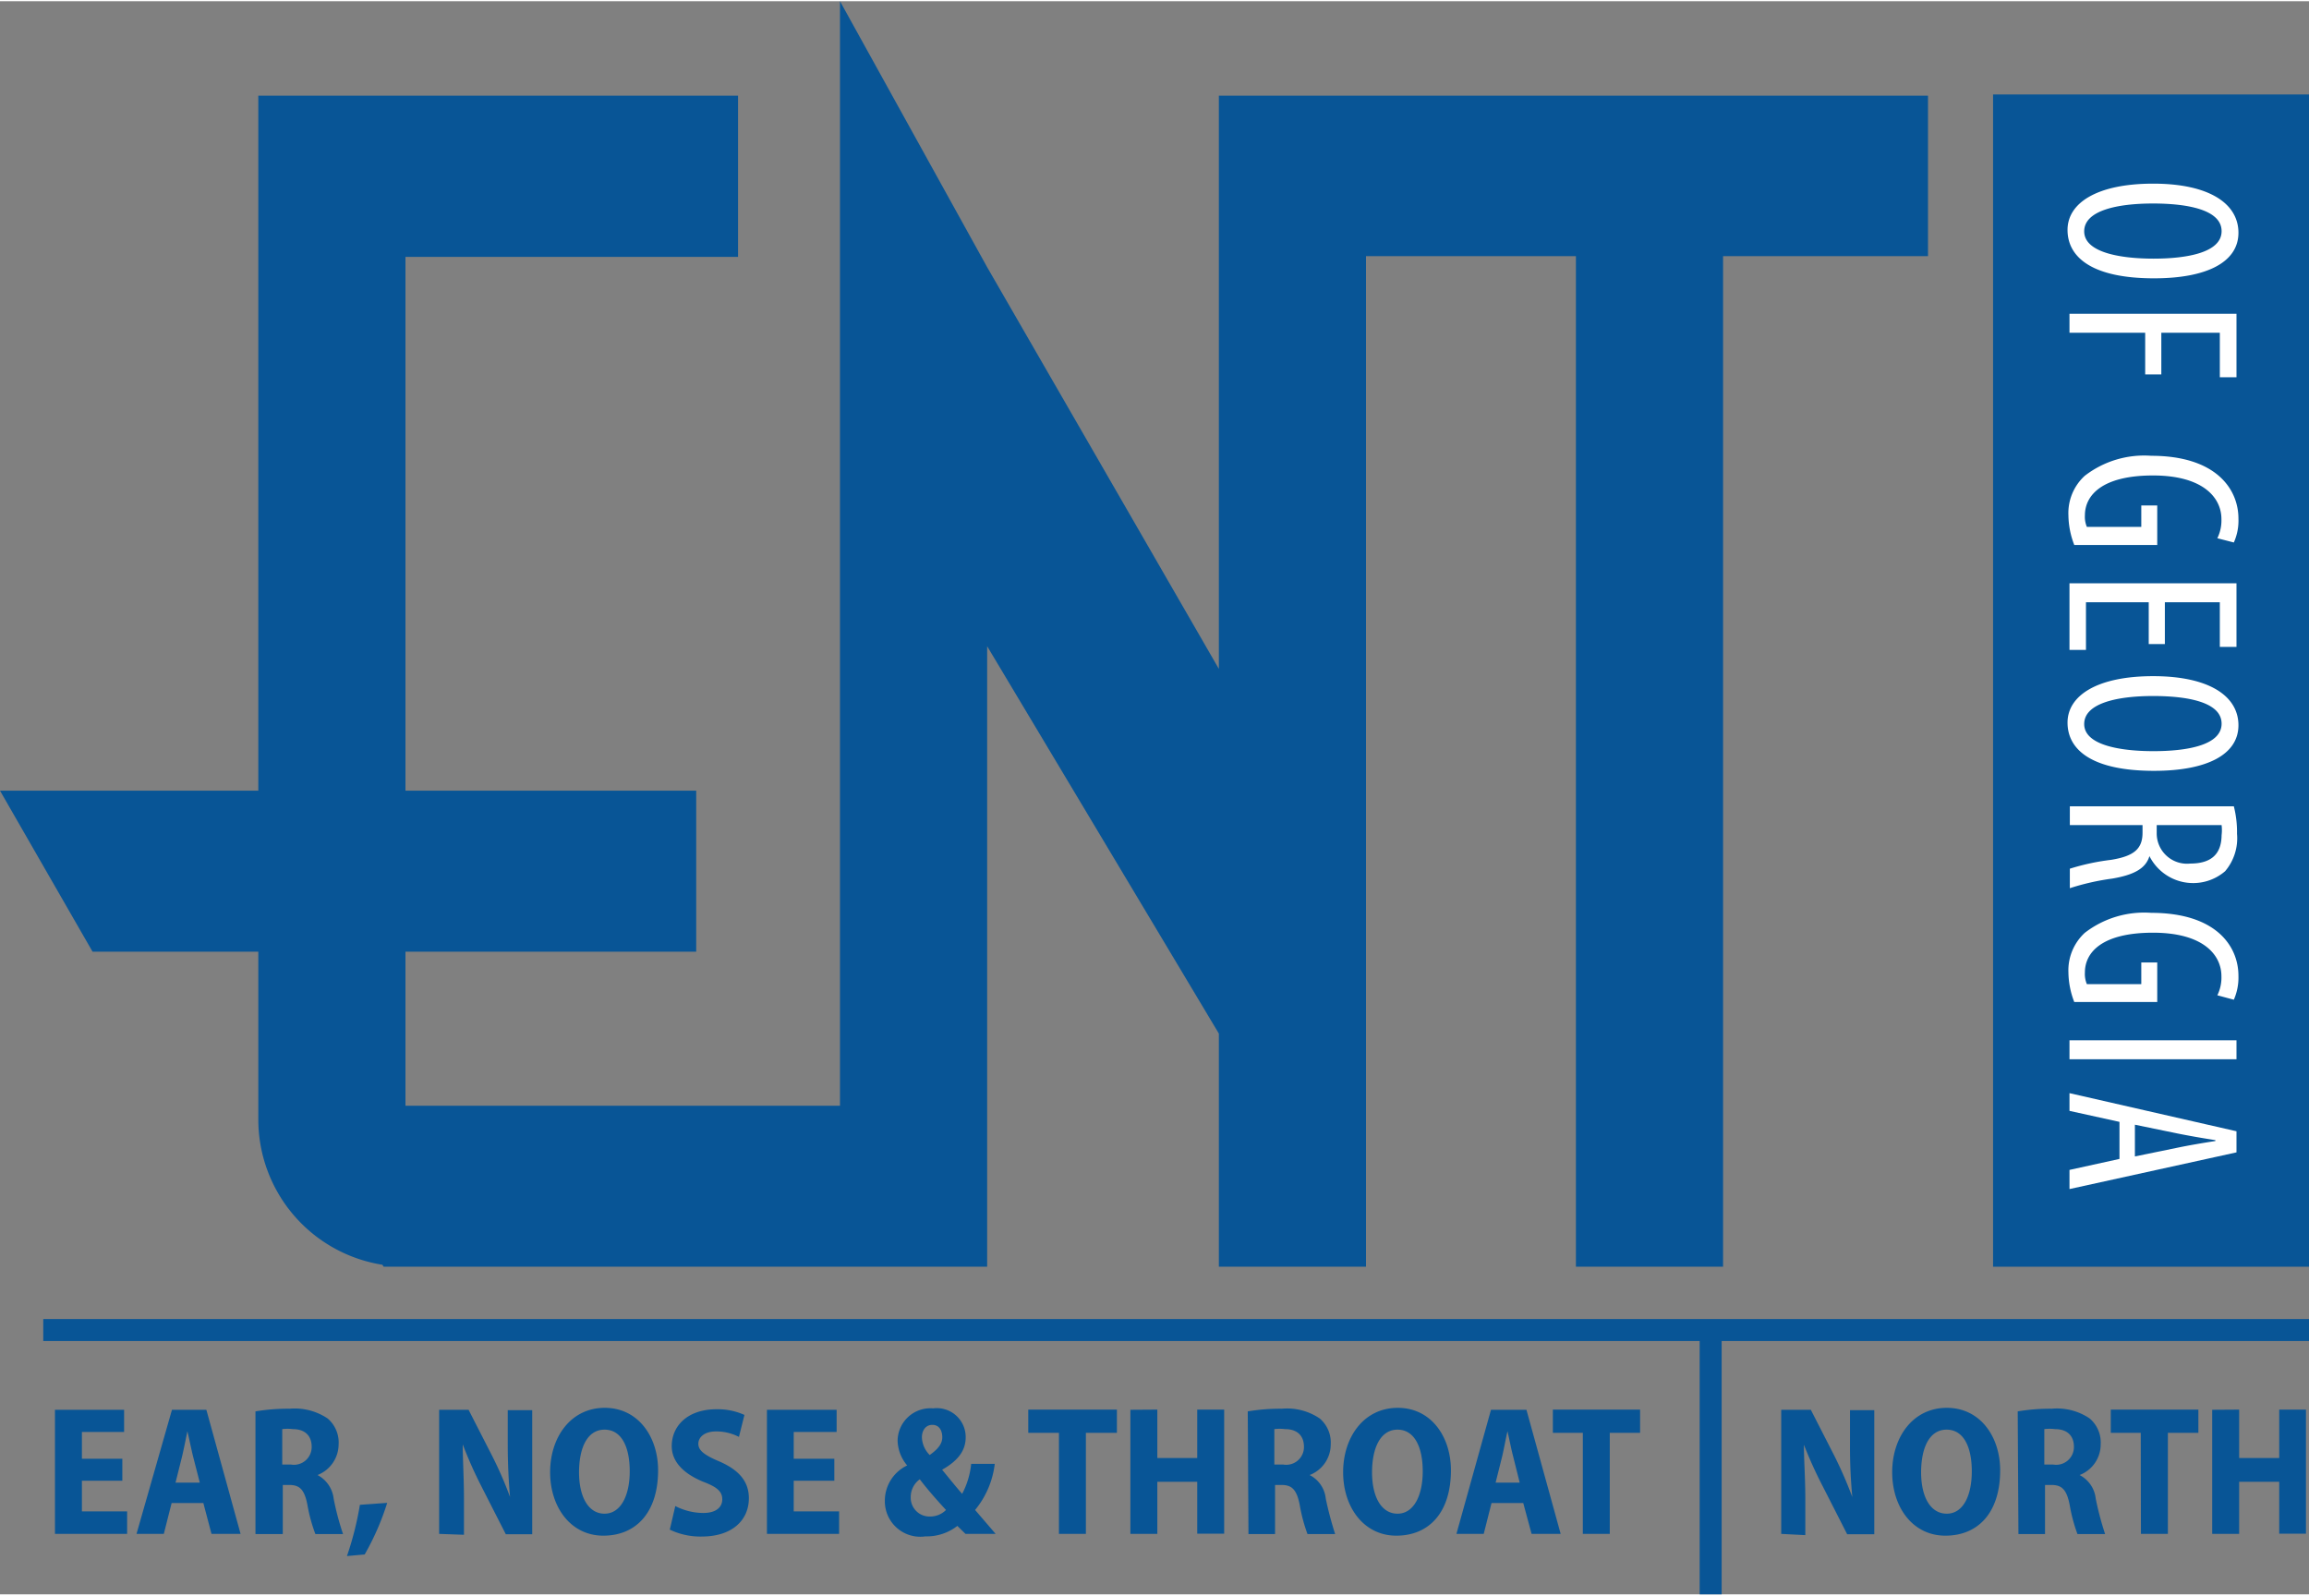
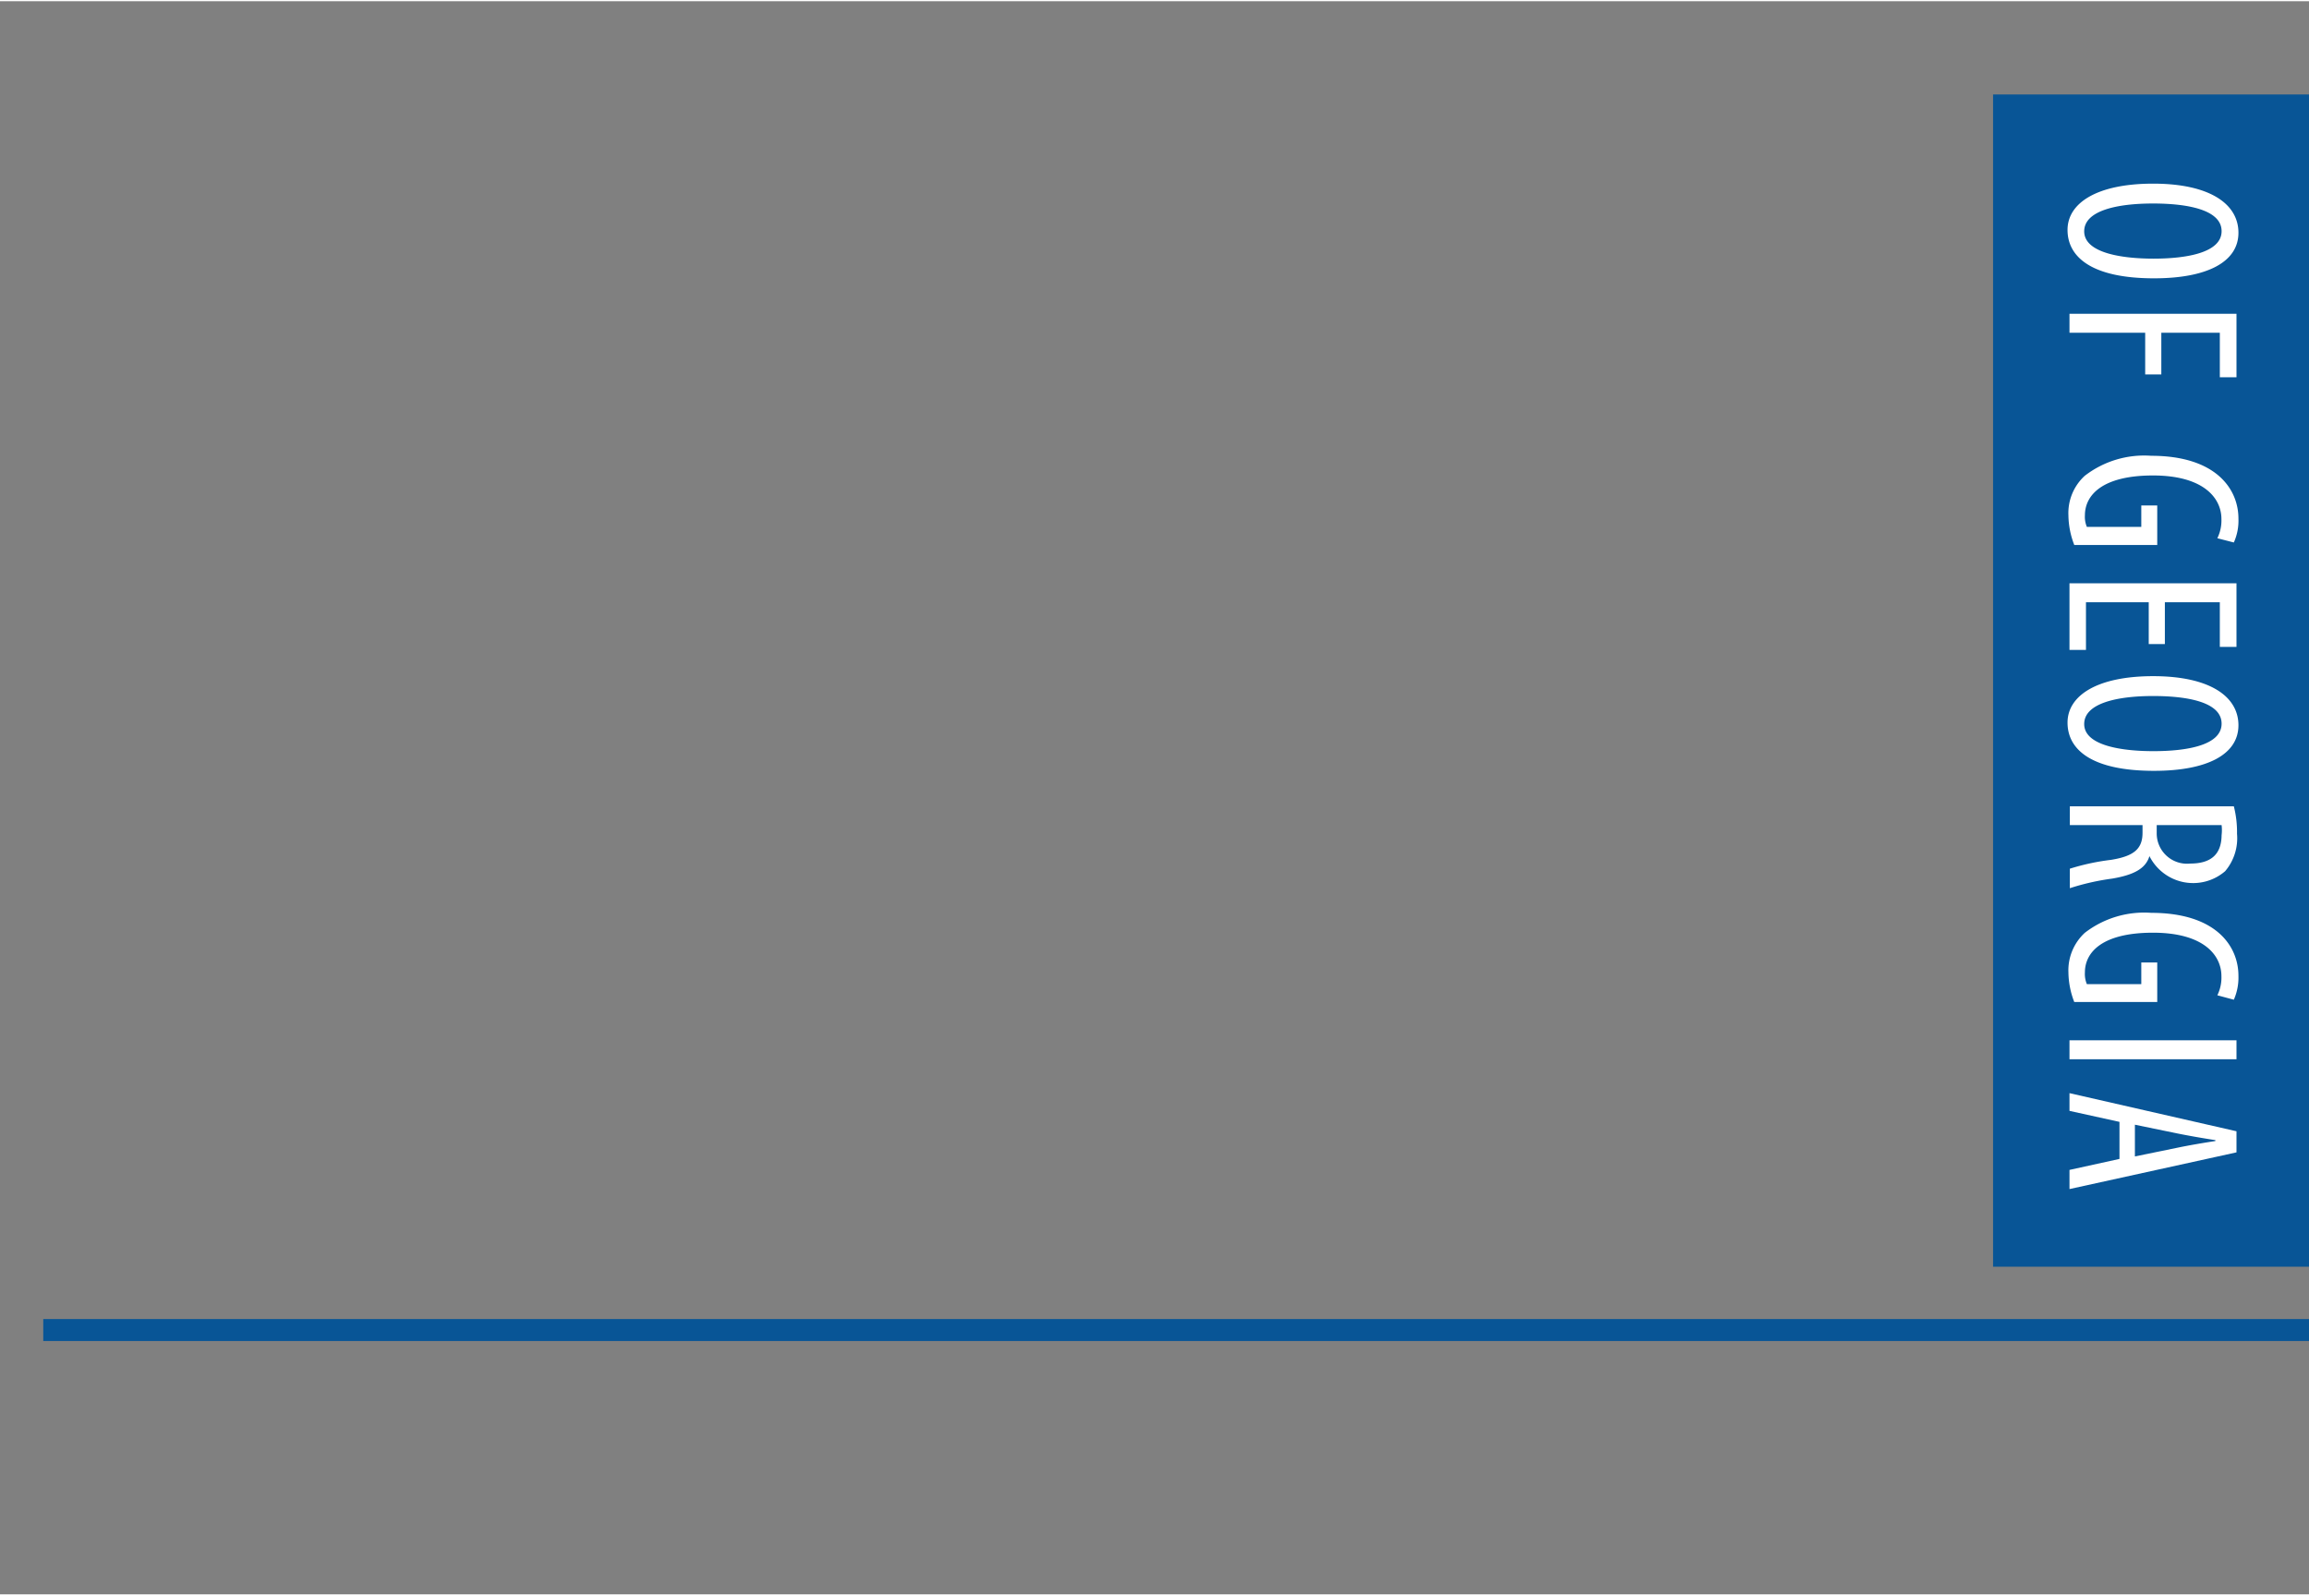
<svg xmlns="http://www.w3.org/2000/svg" viewBox="0 0 130.24 89.86" width="8.9em" height="6.15em">
  <rect x="0" y="0" width="130.24" height="89.86" fill="#808080" stroke="none" />
-   <path d="M6.9 83.45H4.62v1.73h2.55v1.27H3.1v-7H7v1.25H4.62v1.51H6.9ZM9.68 84.71l-.44 1.74H7.7l2-7h1.94l1.93 7h-1.64l-.46-1.74Zm1.59-1.15-.38-1.48c-.1-.41-.22-1-.32-1.42-.09.43-.2 1-.3 1.42l-.37 1.48ZM14.41 79.54a11.07 11.07 0 0 1 1.92-.15 3.33 3.33 0 0 1 2.15.55 1.78 1.78 0 0 1 .62 1.46 1.87 1.87 0 0 1-1.19 1.73 1.73 1.73 0 0 1 .91 1.33 15.16 15.16 0 0 0 .53 2h-1.56a8.94 8.94 0 0 1-.45-1.65c-.17-.87-.44-1.11-1-1.12h-.39v2.77h-1.54Zm1.51 3h.5a1 1 0 0 0 1.16-1c0-.63-.38-1-1.07-1a2.35 2.35 0 0 0-.59 0ZM19.57 87.7a17.74 17.74 0 0 0 .73-2.89l1.54-.11a14.67 14.67 0 0 1-1.27 2.91ZM24.77 86.45v-7h1.66l1.34 2.62a21.72 21.72 0 0 1 1 2.3c-.08-.87-.13-1.9-.13-3v-1.9h1.38v7h-1.49l-1.37-2.69a23.89 23.89 0 0 1-1.06-2.38c0 .86.07 1.88.07 3.1v2ZM37.12 82.86c0 2.4-1.26 3.69-3.09 3.69s-3-1.6-3-3.58 1.17-3.63 3.08-3.63 3.01 1.66 3.01 3.52Zm-4.46.1c0 1.43.54 2.35 1.44 2.35s1.42-1 1.42-2.39-.47-2.35-1.42-2.35-1.44.98-1.44 2.43ZM38.09 84.88a3.5 3.5 0 0 0 1.58.39c.7 0 1.07-.31 1.07-.77s-.33-.71-1.1-1c-1.1-.46-1.75-1.13-1.75-2 0-1.17.93-2.08 2.52-2.08a3.64 3.64 0 0 1 1.58.32l-.31 1.24a2.77 2.77 0 0 0-1.29-.31c-.66 0-1 .33-1 .7s.34.64 1.2 1c1.14.5 1.65 1.16 1.65 2.07 0 1.21-.91 2.16-2.67 2.16a4 4 0 0 1-1.79-.39ZM47.06 83.45h-2.29v1.73h2.56v1.27h-4.07v-7h3.93v1.25h-2.42v1.51h2.29ZM54.46 86.45 54 86a2.81 2.81 0 0 1-1.8.59 2 2 0 0 1-2.29-2 2.2 2.2 0 0 1 1.26-2 2.25 2.25 0 0 1-.54-1.4 1.85 1.85 0 0 1 2-1.82A1.63 1.63 0 0 1 54.47 81c0 .68-.35 1.28-1.33 1.83.37.45.81 1 1.13 1.36a4.59 4.59 0 0 0 .51-1.69h1.33A5 5 0 0 1 55 85.1l1.16 1.35Zm-1.1-1.35c-.41-.44-1-1.1-1.48-1.73a1.23 1.23 0 0 0-.51 1 1.06 1.06 0 0 0 1.1 1.1 1.25 1.25 0 0 0 .89-.37ZM52 81a1.48 1.48 0 0 0 .44 1c.48-.34.71-.64.71-1s-.16-.7-.56-.7-.59.35-.59.7ZM59.73 80.75H58v-1.31h5v1.31h-1.75v5.7h-1.52ZM65.28 79.44v2.73h2.25v-2.73h1.52v7h-1.52v-2.93h-2.25v2.94h-1.52v-7ZM70.38 79.54a11.07 11.07 0 0 1 1.92-.15 3.28 3.28 0 0 1 2.14.55 1.78 1.78 0 0 1 .62 1.46 1.85 1.85 0 0 1-1.19 1.73 1.68 1.68 0 0 1 .91 1.33 19.43 19.43 0 0 0 .53 2h-1.56a9.23 9.23 0 0 1-.44-1.65c-.17-.87-.45-1.11-1-1.12h-.39v2.77h-1.5Zm1.5 3h.51a1 1 0 0 0 1.16-1c0-.63-.38-1-1.07-1a2.45 2.45 0 0 0-.6 0ZM81.84 82.86c0 2.4-1.25 3.69-3.08 3.69s-3-1.6-3-3.58 1.17-3.63 3.08-3.63 3 1.66 3 3.52Zm-4.45.1c0 1.43.54 2.35 1.44 2.35s1.42-1 1.42-2.39-.48-2.35-1.42-2.35-1.44.98-1.44 2.43ZM84.13 84.71l-.44 1.74h-1.54l1.95-7h2l1.93 7h-1.64l-.47-1.74Zm1.59-1.15-.37-1.48c-.11-.41-.22-1-.32-1.42-.1.43-.2 1-.3 1.42l-.37 1.48ZM89.28 80.75h-1.69v-1.31h4.92v1.31H90.8v5.7h-1.52ZM100.47 86.45v-7h1.67l1.34 2.62a23.91 23.91 0 0 1 1 2.3 30.16 30.16 0 0 1-.13-3v-1.9h1.37v7h-1.53l-1.37-2.69a24 24 0 0 1-1.07-2.36c0 .86.08 1.88.08 3.1v2ZM112.82 82.86c0 2.4-1.25 3.69-3.09 3.69s-3-1.6-3-3.58 1.17-3.63 3.08-3.63 3.01 1.66 3.01 3.52Zm-4.46.1c0 1.43.54 2.35 1.45 2.35s1.41-1 1.41-2.39-.47-2.35-1.42-2.35-1.44.98-1.44 2.43ZM113.81 79.54a11 11 0 0 1 1.91-.15 3.29 3.29 0 0 1 2.15.55 1.78 1.78 0 0 1 .62 1.46 1.85 1.85 0 0 1-1.19 1.73 1.7 1.7 0 0 1 .91 1.33 17 17 0 0 0 .53 2h-1.56a9.23 9.23 0 0 1-.44-1.65c-.17-.87-.45-1.11-1-1.12h-.39v2.77h-1.5Zm1.5 3h.51a1 1 0 0 0 1.16-1c0-.63-.38-1-1.07-1a2.45 2.45 0 0 0-.6 0ZM120.75 80.75h-1.69v-1.31H124v1.31h-1.72v5.7h-1.52ZM126.3 79.44v2.73h2.26v-2.73h1.51v7h-1.51v-2.93h-2.26v2.94h-1.52v-7Z" fill="#085596" />
  <path class="ga-bg" fill="#085596" d="M112.42 5.26h17.82v66.12h-17.82z" />
-   <path d="M108.75 5.33h-40v32.33l-.64-1.11L55.68 15l-8.3-15v62.3H22.87v-8.69h16.4v-9.08h-16.4V14.42h18.76V5.33H14.57v39.2H0l5.22 9.08h9.35v9.47a8.3 8.3 0 0 0 7 8.19l.07.11h34.04v-35l13.07 21.85v13.15h8.3v-57h11.84v57h8.3v-57h11.56Z" fill="#085596" />
  <path class="ga-txt" d="M121.5 15.63c-3.53 0-4.88-1.21-4.88-2.73s1.66-2.61 4.83-2.61 4.81 1.13 4.81 2.77-1.75 2.57-4.76 2.57Zm-.06-4.22c-1.94 0-3.88.37-3.88 1.57s2.06 1.54 3.91 1.54 3.84-.33 3.84-1.55-1.96-1.56-3.87-1.56ZM126.15 17.63v3.58h-.94V18.7h-3.3v2.35H121V18.7h-4.27v-1.07ZM117 30.67a4.76 4.76 0 0 1-.33-1.67 2.85 2.85 0 0 1 .92-2.23 5.48 5.48 0 0 1 3.75-1.13c3.67 0 4.92 1.89 4.92 3.54a3 3 0 0 1-.26 1.35l-.93-.24a2.27 2.27 0 0 0 .23-1.09c0-1.17-1-2.45-3.86-2.45s-3.84 1.11-3.84 2.25a1.46 1.46 0 0 0 .11.65h3.07v-1.21h.9v2.23ZM121.2 36.26V33.9h-3.54v2.69h-.93v-3.76h9.42v3.59h-.94V33.9h-3.1v2.36ZM121.5 43.41c-3.53 0-4.88-1.2-4.88-2.72s1.66-2.62 4.83-2.62 4.81 1.13 4.81 2.77-1.75 2.57-4.76 2.57Zm-.06-4.22c-1.94 0-3.88.38-3.88 1.58s2.06 1.53 3.91 1.53 3.84-.32 3.84-1.55-1.96-1.56-3.87-1.56ZM126 45.41a5.84 5.84 0 0 1 .18 1.55 2.87 2.87 0 0 1-.67 2.11 2.76 2.76 0 0 1-4.27-.85c-.21.7-.87 1.06-2.11 1.27a13.51 13.51 0 0 0-2.38.54v-1.1a12.93 12.93 0 0 1 2.33-.5c1.29-.21 1.77-.62 1.77-1.53v-.43h-4.1v-1.06Zm-4.35 1.06v.46a1.71 1.71 0 0 0 1.89 1.71c1.08 0 1.76-.44 1.77-1.6a2.37 2.37 0 0 0 0-.57ZM117 56.45a4.76 4.76 0 0 1-.33-1.67 2.88 2.88 0 0 1 .92-2.23 5.48 5.48 0 0 1 3.75-1.13c3.67 0 4.92 1.89 4.92 3.55a3.1 3.1 0 0 1-.26 1.35l-.93-.25a2.25 2.25 0 0 0 .23-1.08c0-1.18-1-2.45-3.86-2.45s-3.84 1.1-3.84 2.24a1.48 1.48 0 0 0 .11.66h3.07v-1.22h.9v2.23ZM126.15 59.68h-9.42v-1.07h9.42ZM119.55 63.21l-2.82-.62v-1l9.42 2.15v1.19L116.73 67v-1.08l2.82-.62Zm.87 1.95 2.39-.49c.67-.14 1.44-.27 2.15-.38v-.05c-.72-.11-1.52-.25-2.16-.38l-2.38-.49Z" fill="#fff" />
  <path fill="#085596" d="M2.44 74.33h127.8v1.24H2.44z" />
-   <path fill="#085596" d="M97.11 74.95v14.91h-1.24V74.95z" />
</svg>